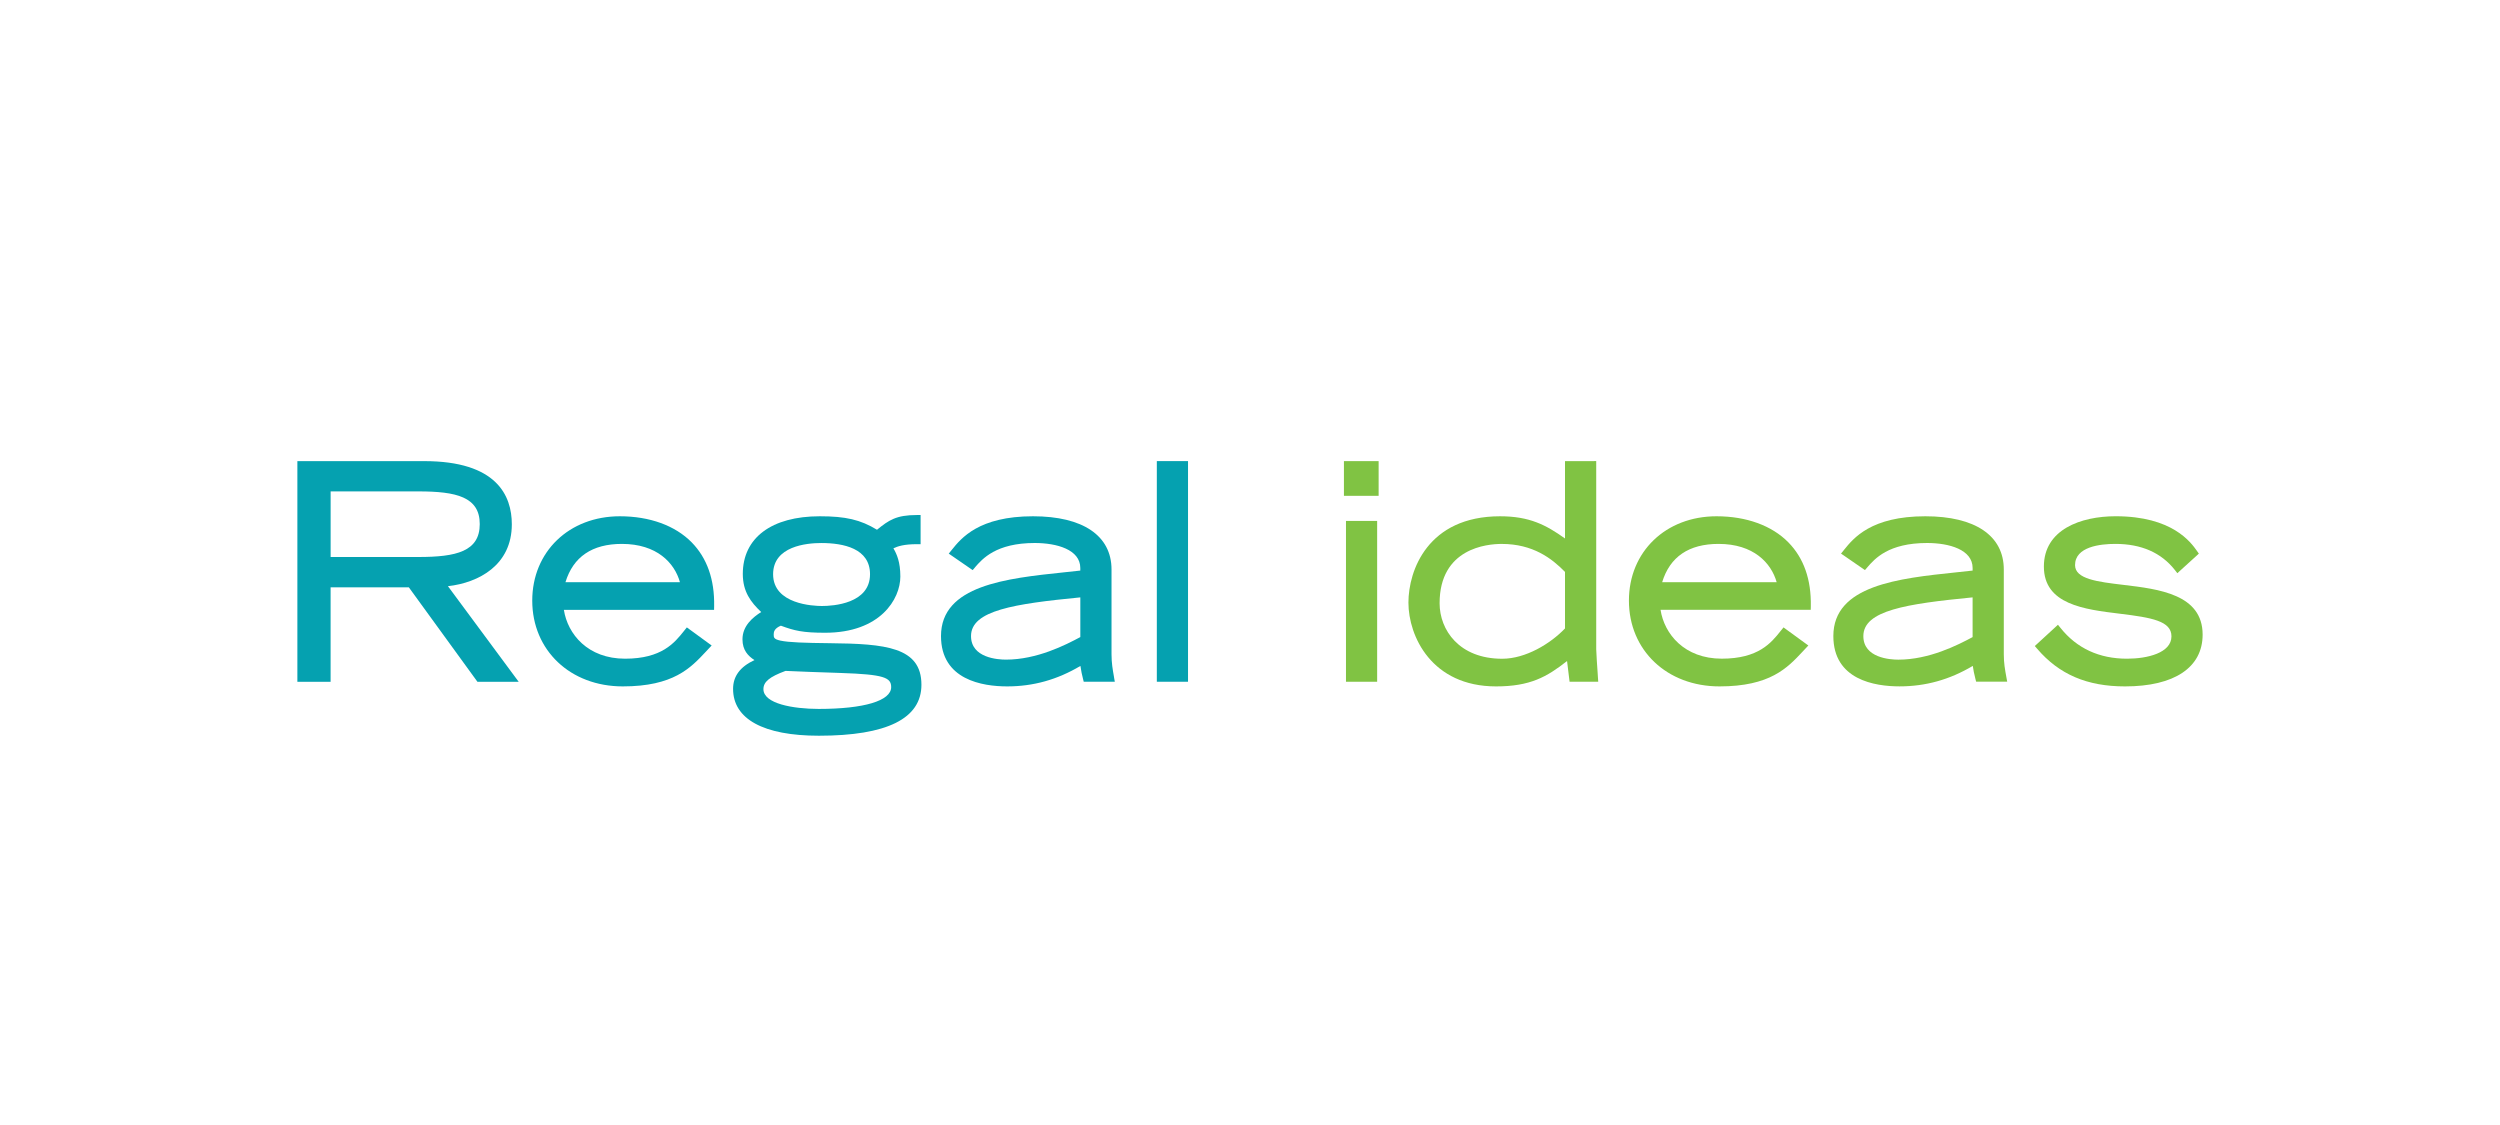
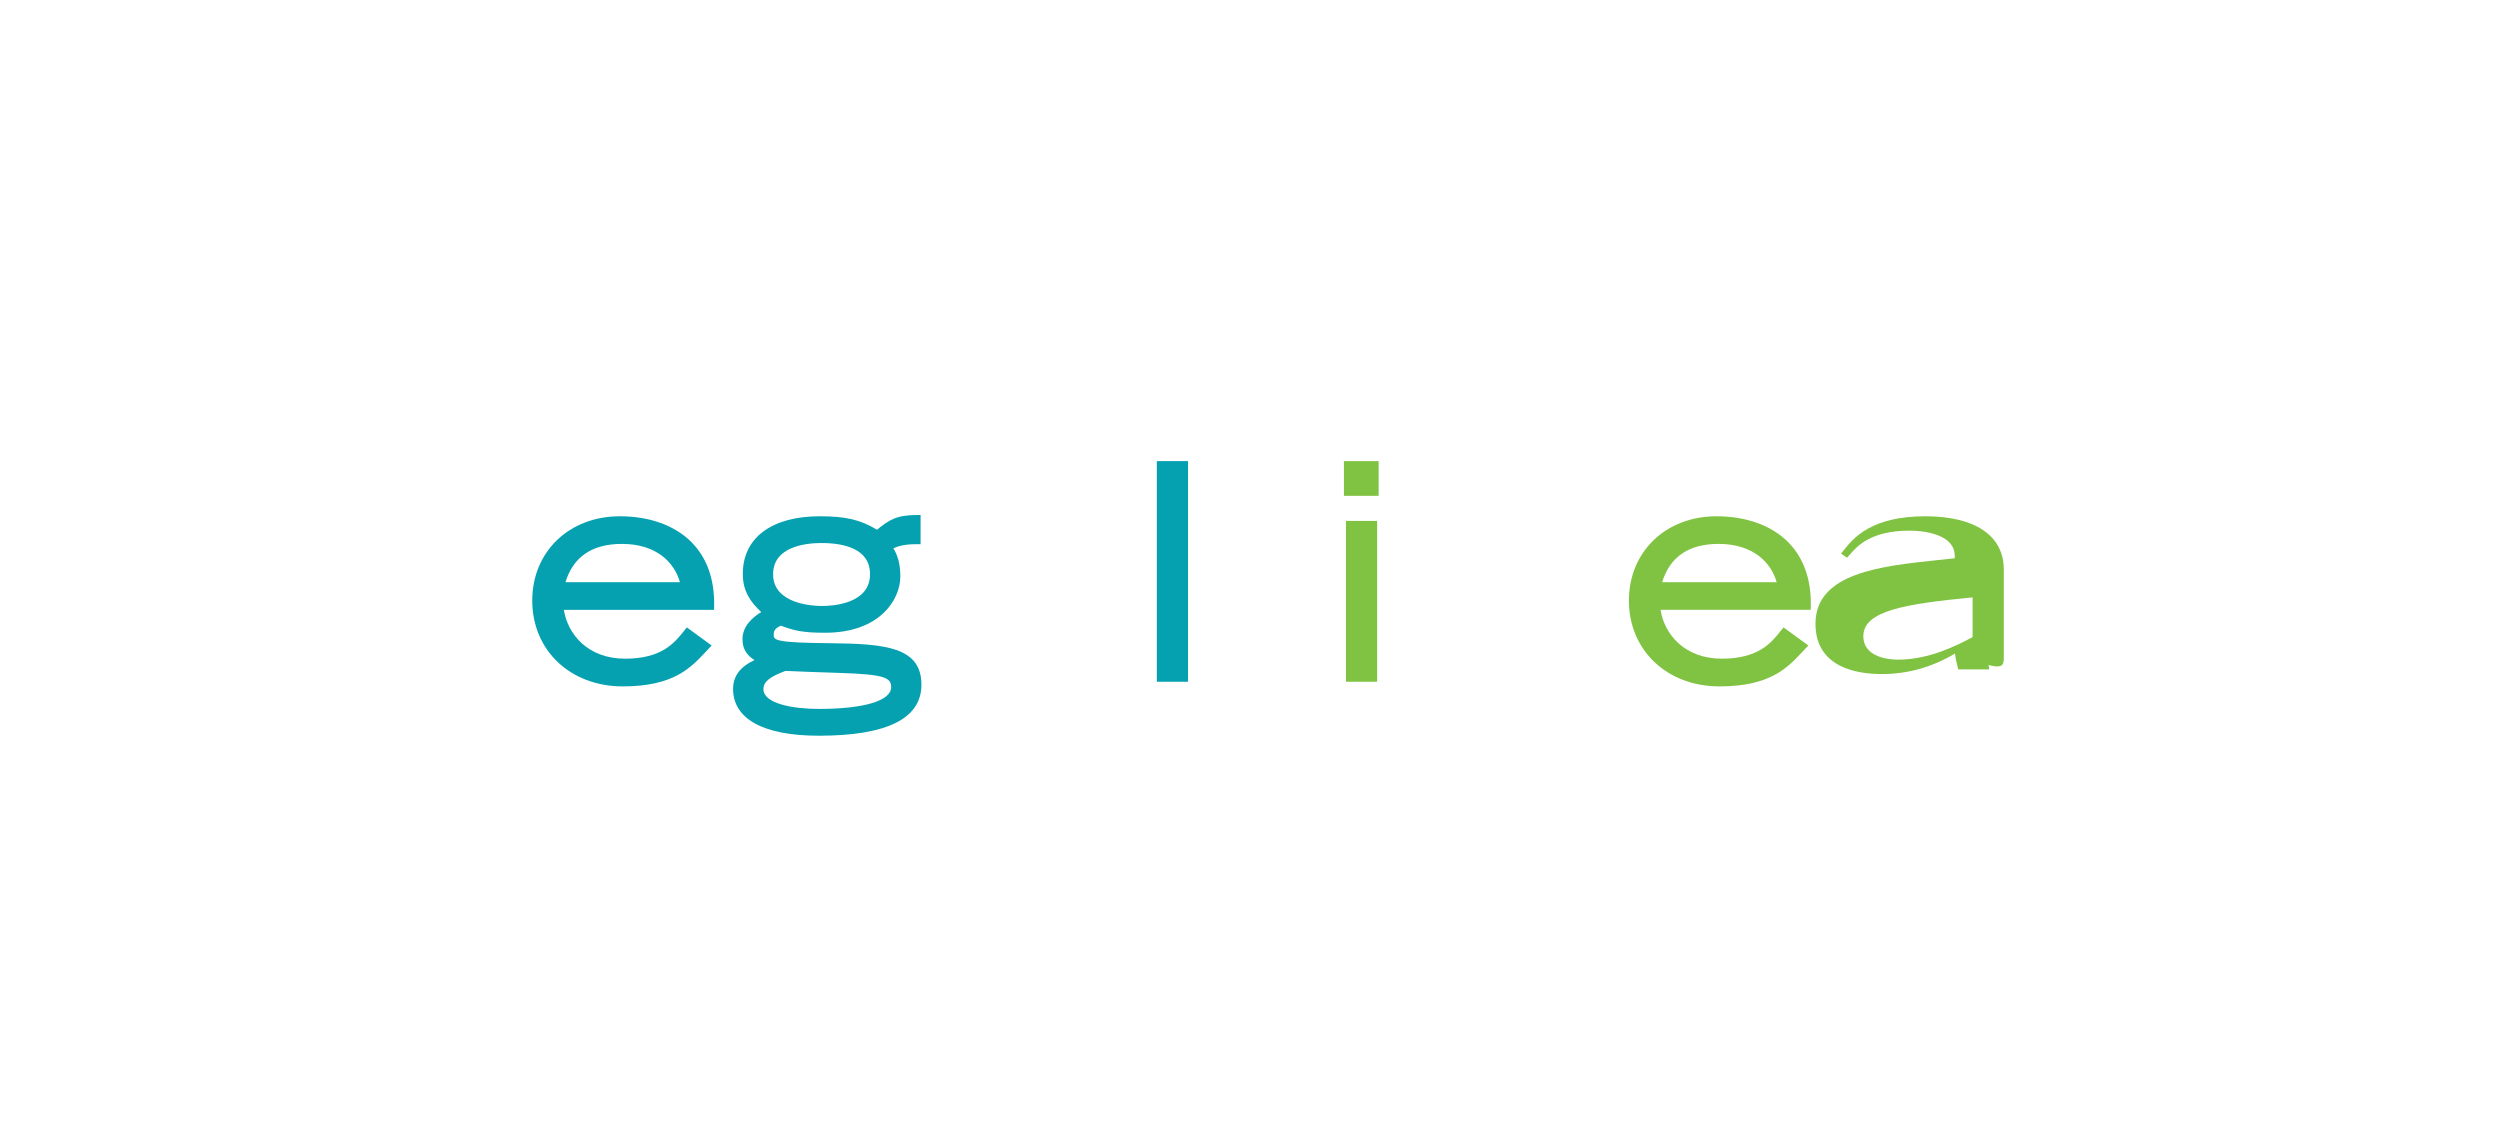
<svg xmlns="http://www.w3.org/2000/svg" version="1.1" id="Regal_Ideas" x="0px" y="0px" viewBox="0 0 100 45" style="enable-background:new 0 0 100 45;" xml:space="preserve">
  <style type="text/css">
	.st0{fill:#05A1B0;}
	.st1{fill:#80C343;}
</style>
  <g id="XMLID_76_">
    <g id="XMLID_91_">
-       <path id="XMLID_88_" class="st0" d="M17.917,23.447c1.235-0.137,2.556-0.846,2.556-2.474c0-1.154-0.608-2.528-3.504-2.528h-4.926    h-0.148v0.149v8.528v0.149h0.148h1.032h0.149v-0.149v-3.628h3.13l2.699,3.716l0.044,0.061h0.076h1.279h0.295l-0.176-0.237    L17.917,23.447z M19.19,20.963c0,1.096-0.94,1.317-2.455,1.317h-3.51v-2.624h3.51C18.25,19.656,19.19,19.875,19.19,20.963z" />
      <path id="XMLID_85_" class="st0" d="M24.794,20.651c-2.03,0-3.504,1.418-3.504,3.373c0,1.989,1.523,3.432,3.621,3.432    c2.027,0,2.716-0.739,3.325-1.391c0.039-0.041,0.076-0.081,0.114-0.122l0.116-0.123l-0.137-0.1l-0.74-0.54l-0.115-0.084    l-0.089,0.111l-0.032,0.04c-0.371,0.464-0.881,1.101-2.35,1.101c-1.493,0-2.297-0.984-2.448-1.954h5.862h0.146l0.003-0.145    c0.02-1.066-0.282-1.925-0.898-2.554C27.007,21.022,25.986,20.651,24.794,20.651z M22.618,23.289    c0.31-1.018,1.069-1.533,2.257-1.533c1.403,0,2.108,0.762,2.323,1.533H22.618z" />
      <path id="XMLID_82_" class="st0" d="M33.193,25.728c-1.001-0.011-1.645-0.031-1.975-0.103c-0.27-0.059-0.27-0.128-0.27-0.253    c0-0.106,0.034-0.239,0.286-0.345c0.542,0.201,0.875,0.283,1.77,0.283c2.208,0,3.01-1.345,3.01-2.249    c0-0.578-0.142-0.9-0.278-1.128c0.172-0.083,0.429-0.166,0.939-0.166h0.149v-0.149V20.75v-0.149h-0.149    c-0.827,0-1.126,0.208-1.595,0.589c-0.661-0.402-1.255-0.539-2.288-0.539c-1.929,0-3.08,0.862-3.08,2.306    c0,0.713,0.321,1.13,0.735,1.524c-0.325,0.207-0.748,0.545-0.748,1.092c0,0.434,0.222,0.663,0.479,0.831    c-0.574,0.267-0.855,0.646-0.855,1.151c0,1.208,1.219,1.874,3.433,1.874c2.721,0,4.101-0.686,4.101-2.038    C36.859,25.878,35.407,25.751,33.193,25.728z M30.924,22.969c0-1.126,1.347-1.248,1.926-1.248c0.89,0,1.951,0.216,1.951,1.248    c0,1.179-1.475,1.271-1.927,1.271C32.55,24.239,30.924,24.178,30.924,22.969z M30.537,27.566c0-0.292,0.24-0.492,0.884-0.73    c0.658,0.031,1.32,0.053,1.961,0.074l0.252,0.009c1.735,0.057,2.013,0.185,2.013,0.566c0,0.546-1.084,0.872-2.899,0.872    C31.727,28.356,30.537,28.149,30.537,27.566z" />
-       <path id="XMLID_78_" class="st0" d="M44.561,27.084c-0.056-0.317-0.1-0.567-0.1-0.913V22.78c0-1.353-1.144-2.129-3.14-2.129    c-2.167,0-2.873,0.875-3.251,1.345l-0.019,0.024l-0.101,0.125l0.132,0.091l0.715,0.493l0.11,0.075l0.087-0.101L39,22.693    c0.294-0.34,0.842-0.973,2.39-0.973c0.881,0,1.822,0.263,1.822,1.001v0.102c-0.212,0.024-0.43,0.047-0.65,0.07    c-2.307,0.243-4.922,0.518-4.922,2.55c0,1.752,1.659,2.013,2.647,2.013c1.043,0,2.005-0.268,2.93-0.819    c0.024,0.188,0.068,0.377,0.104,0.519l0.028,0.113h0.116h0.95h0.177l-0.031-0.175L44.561,27.084z M43.213,23.895v1.588    c-0.596,0.319-1.736,0.902-2.973,0.902c-0.328,0-1.399-0.068-1.399-0.942C38.841,24.416,40.566,24.154,43.213,23.895z" />
      <polygon id="XMLID_77_" class="st0" points="47.372,18.444 46.422,18.444 46.273,18.444 46.273,18.593 46.273,27.121     46.273,27.27 46.422,27.27 47.372,27.27 47.521,27.27 47.521,27.121 47.521,18.593 47.521,18.444   " />
    </g>
    <g id="XMLID_104_">
      <polygon id="XMLID_103_" class="st1" points="53.906,18.445 53.757,18.445 53.757,18.593 53.757,19.684 53.757,19.833     53.906,19.833 54.996,19.833 55.145,19.833 55.145,19.684 55.145,18.593 55.145,18.445 54.996,18.445   " />
      <polygon id="XMLID_102_" class="st1" points="53.988,20.837 53.839,20.837 53.839,20.986 53.839,27.121 53.839,27.27     53.988,27.27 54.937,27.27 55.086,27.27 55.086,27.121 55.086,20.986 55.086,20.837 54.937,20.837   " />
-       <path id="XMLID_99_" class="st1" d="M63.908,26.949c-0.019-0.276-0.059-0.849-0.059-0.977v-7.379v-0.149H63.7h-0.951H62.6v0.149    v2.946c-0.762-0.543-1.421-0.888-2.597-0.888c-2.894,0-3.666,2.171-3.666,3.454c0,1.347,0.933,3.351,3.504,3.351    c1.365,0,2.033-0.379,2.841-1.015l0.085,0.697l0.016,0.131h0.132h0.855h0.159l-0.011-0.158L63.908,26.949z M62.6,22.876v2.262    c-0.583,0.61-1.573,1.212-2.513,1.212c-1.72,0-2.503-1.151-2.503-2.22c0-2.202,1.898-2.373,2.48-2.373    C61.325,21.756,62.081,22.345,62.6,22.876z" />
      <path id="XMLID_96_" class="st1" d="M68.661,20.651c-2.03,0-3.504,1.418-3.504,3.373c0,1.989,1.523,3.432,3.622,3.432    c2.025,0,2.716-0.739,3.325-1.391c0.038-0.041,0.076-0.081,0.114-0.122l0.116-0.123l-0.137-0.1l-0.741-0.54l-0.115-0.084    l-0.089,0.111l-0.031,0.038c-0.371,0.465-0.88,1.102-2.35,1.102c-1.494,0-2.298-0.984-2.449-1.954h5.862h0.146l0.003-0.146    c0.02-1.066-0.282-1.925-0.899-2.553C70.874,21.022,69.853,20.651,68.661,20.651z M66.486,23.289    c0.31-1.018,1.068-1.533,2.256-1.533c1.402,0,2.108,0.762,2.325,1.533H66.486z" />
-       <path id="XMLID_93_" class="st1" d="M80.152,26.171V22.78c0-1.353-1.144-2.129-3.139-2.129c-2.167,0-2.873,0.874-3.252,1.344    l-0.019,0.024l-0.101,0.125l0.133,0.091l0.715,0.493l0.109,0.075l0.088-0.101l0.007-0.009c0.294-0.34,0.841-0.973,2.391-0.973    c0.88,0,1.821,0.263,1.821,1.001v0.102c-0.212,0.024-0.43,0.047-0.65,0.07c-2.307,0.242-4.921,0.517-4.921,2.549    c0,1.752,1.658,2.013,2.647,2.013c1.043,0,2.005-0.268,2.931-0.819c0.019,0.151,0.055,0.325,0.105,0.521l0.029,0.111h0.115h0.949    h0.178l-0.032-0.175C80.198,26.776,80.152,26.525,80.152,26.171z M78.904,23.895v1.589c-0.596,0.319-1.735,0.902-2.971,0.902    c-0.328,0-1.399-0.068-1.399-0.942C74.534,24.416,76.258,24.154,78.904,23.895z" />
-       <path id="XMLID_92_" class="st1" d="M84.943,23.396c-1.041-0.124-1.941-0.232-1.941-0.791c0-0.738,1.01-0.849,1.612-0.849    c1.037,0,1.838,0.352,2.381,1.045l0.099,0.127l0.118-0.108l0.645-0.586l0.097-0.089l-0.076-0.108    c-0.243-0.343-0.983-1.387-3.252-1.387c-1.388,0-2.871,0.528-2.871,2.012c0,1.518,1.617,1.714,3.042,1.887    c1.282,0.156,2.061,0.294,2.061,0.904c0,0.661-0.957,0.895-1.776,0.895c-1.115,0-2.011-0.415-2.664-1.234l-0.1-0.124L82.2,25.099    l-0.702,0.645l-0.106,0.097l0.094,0.109c0.879,1.027,1.996,1.506,3.514,1.506c1.973,0,3.105-0.755,3.105-2.072    C88.105,23.773,86.352,23.564,84.943,23.396z" />
+       <path id="XMLID_93_" class="st1" d="M80.152,26.171V22.78c0-1.353-1.144-2.129-3.139-2.129c-2.167,0-2.873,0.874-3.252,1.344    l-0.019,0.024l-0.101,0.125l0.133,0.091l0.109,0.075l0.088-0.101l0.007-0.009c0.294-0.34,0.841-0.973,2.391-0.973    c0.88,0,1.821,0.263,1.821,1.001v0.102c-0.212,0.024-0.43,0.047-0.65,0.07c-2.307,0.242-4.921,0.517-4.921,2.549    c0,1.752,1.658,2.013,2.647,2.013c1.043,0,2.005-0.268,2.931-0.819c0.019,0.151,0.055,0.325,0.105,0.521l0.029,0.111h0.115h0.949    h0.178l-0.032-0.175C80.198,26.776,80.152,26.525,80.152,26.171z M78.904,23.895v1.589c-0.596,0.319-1.735,0.902-2.971,0.902    c-0.328,0-1.399-0.068-1.399-0.942C74.534,24.416,76.258,24.154,78.904,23.895z" />
    </g>
  </g>
</svg>